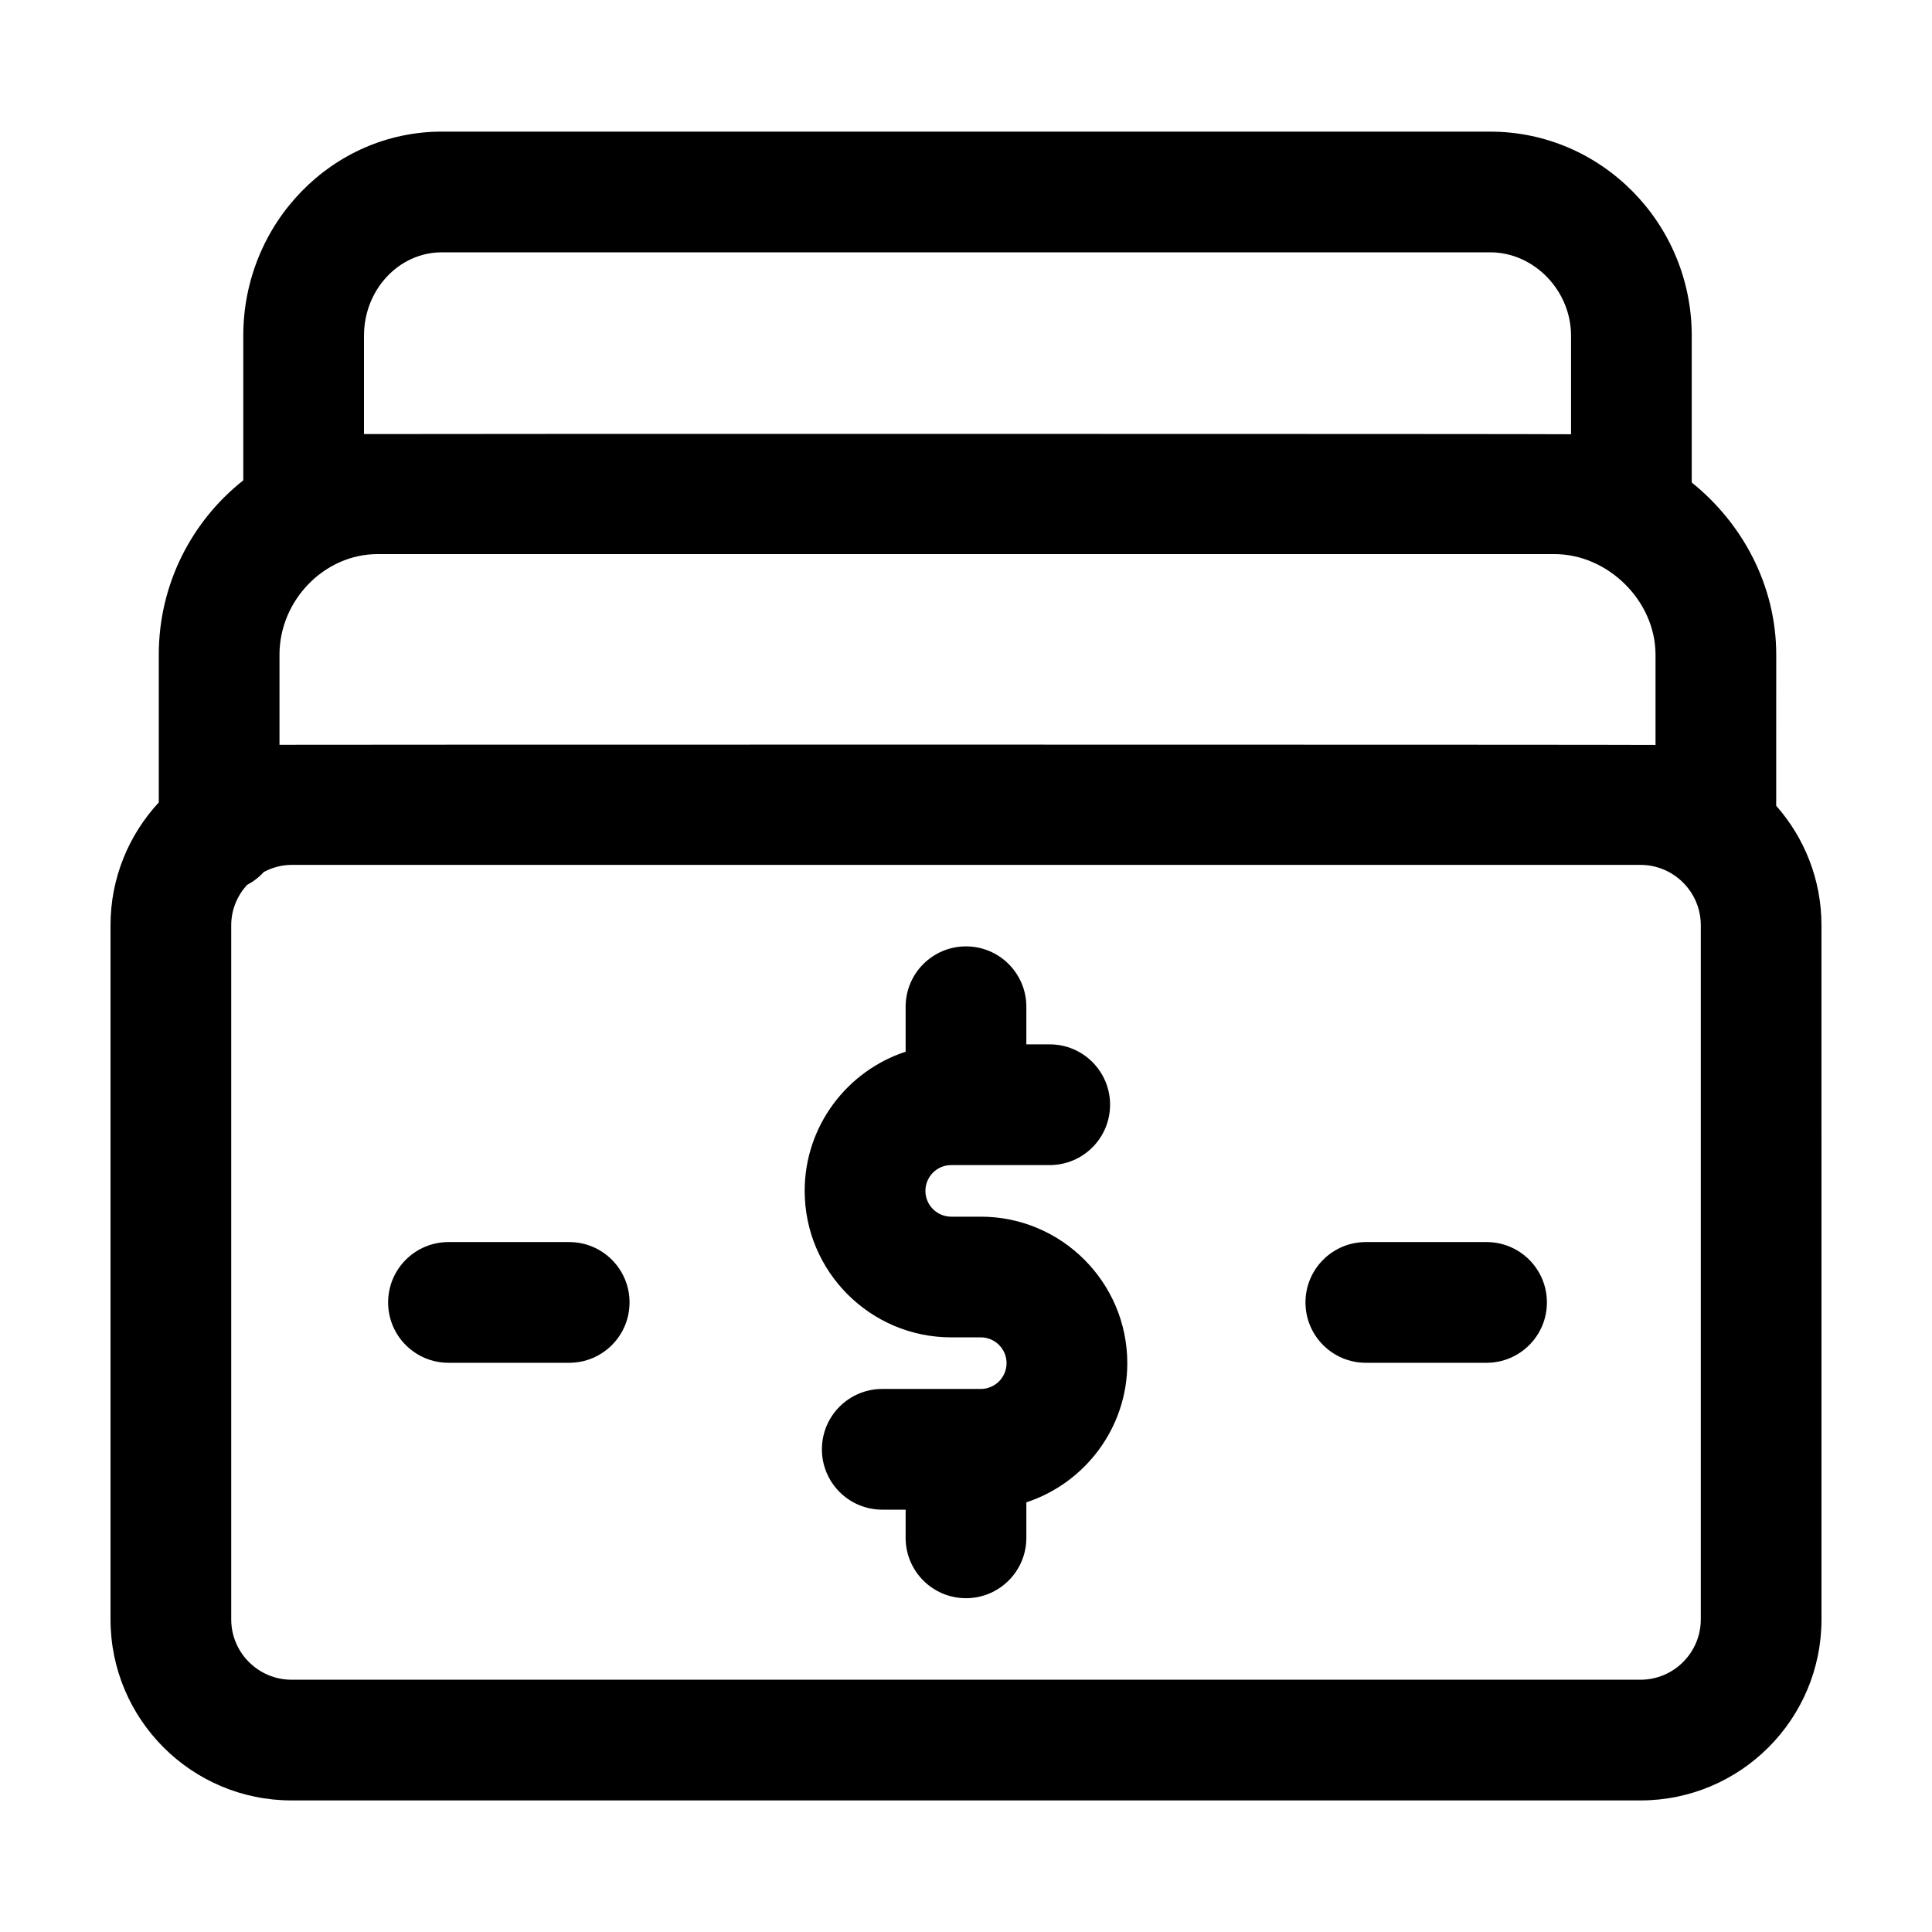
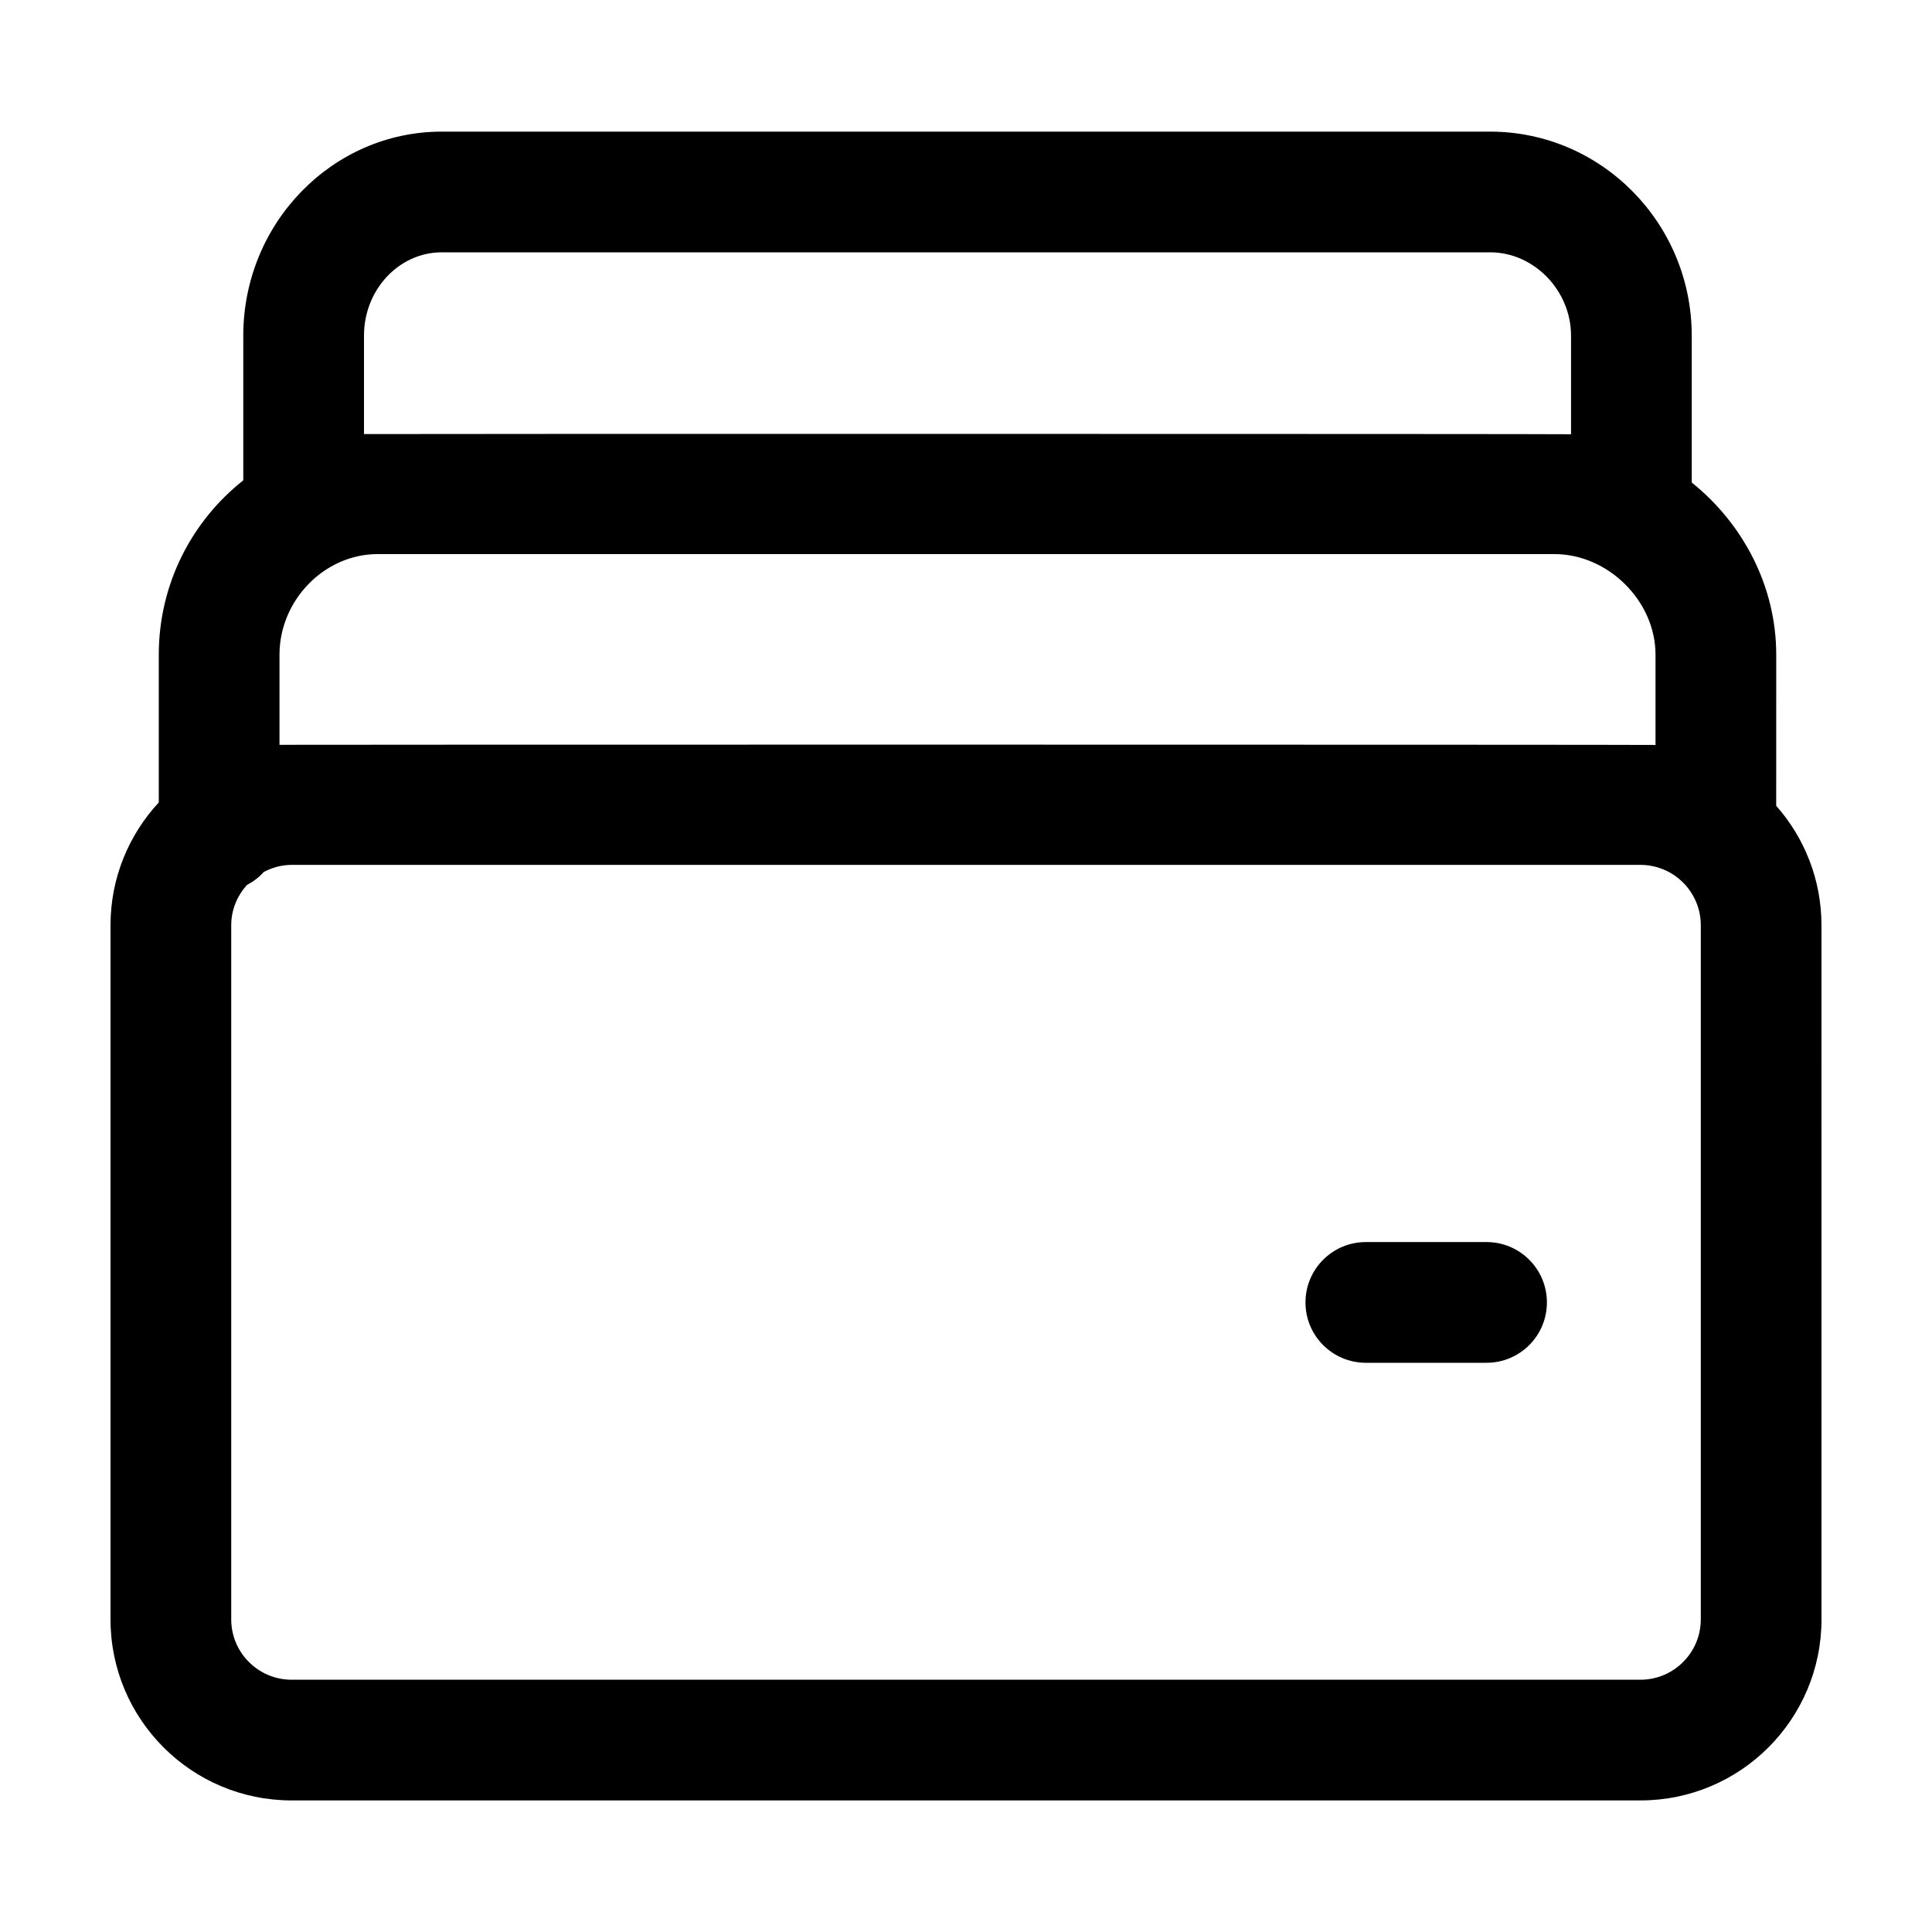
<svg xmlns="http://www.w3.org/2000/svg" fill="#000000" width="800px" height="800px" version="1.1" viewBox="144 144 512 512">
  <g>
-     <path d="m294.84 473.16h-31.988c-8.832 0-15.996 7.16-15.996 15.996s7.16 15.996 15.996 15.996h31.988c8.832 0 15.996-7.16 15.996-15.996s-7.164-15.996-15.996-15.996z" />
    <path d="m537.95 473.16h-31.988c-8.832 0-15.996 7.16-15.996 15.996s7.16 15.996 15.996 15.996h31.988c8.832 0 15.996-7.16 15.996-15.996s-7.164-15.996-15.996-15.996z" />
    <path d="m614.72 317.5c0-18.207-8.855-34.77-22.391-45.625v-38.91c0-29.824-23.961-54.082-53.414-54.082l-277.83-0.004c-29.008 0-52.613 24.262-52.613 54.082v38.336c-13.598 10.742-22.391 27.434-22.391 46.199v39.156c-7.918 8.559-12.793 19.969-12.793 32.543v183.95c0 26.5 21.484 47.984 47.984 47.984h357.46c26.5 0 47.984-21.484 47.984-47.984l-0.008-183.95c0-12.148-4.551-23.211-11.996-31.664zm-374.26-84.535c0-12.188 9.25-22.098 20.625-22.098h277.83c11.613 0 21.426 10.121 21.426 22.098v26.117c-1.465-0.117-318.68-0.121-319.88-0.047v-26.07zm-22.391 84.535c0-14.449 11.91-26.66 26.008-26.66h311.84c14.281 0 26.812 12.461 26.812 26.66v23.922c-1.324-0.109-363.6-0.109-364.66-0.039zm376.66 255.65c0 8.82-7.176 15.996-15.996 15.996h-357.46c-8.816 0-15.996-7.176-15.996-15.996v-183.95c0-4.117 1.605-7.836 4.168-10.672 1.691-0.887 3.199-2.039 4.469-3.445 2.215-1.16 4.691-1.879 7.359-1.879h357.46c8.816 0 15.996 7.176 15.996 15.996z" />
-     <path d="m403.92 466.43h-7.84c-3.769 0-6.836-3.066-6.836-6.836 0-3.769 3.066-6.836 6.836-6.836h26.105c8.832 0 15.996-7.16 15.996-15.996 0-8.832-7.16-15.996-15.996-15.996h-6.191v-9.969c0-8.832-7.16-15.996-15.996-15.996-8.832 0-15.996 7.16-15.996 15.996v11.914c-15.512 5.094-26.754 19.688-26.754 36.879 0 21.406 17.418 38.824 38.824 38.824h7.84c3.769 0 6.836 3.066 6.836 6.836 0 3.769-3.066 6.836-6.836 6.836h-26.102c-8.832 0-15.996 7.16-15.996 15.996 0 8.832 7.16 15.996 15.996 15.996h6.191v7.465c0 8.832 7.16 15.996 15.996 15.996 8.832 0 15.996-7.16 15.996-15.996v-9.41c15.508-5.094 26.754-19.688 26.754-36.879-0.004-21.406-17.422-38.824-38.828-38.824z" />
  </g>
</svg>